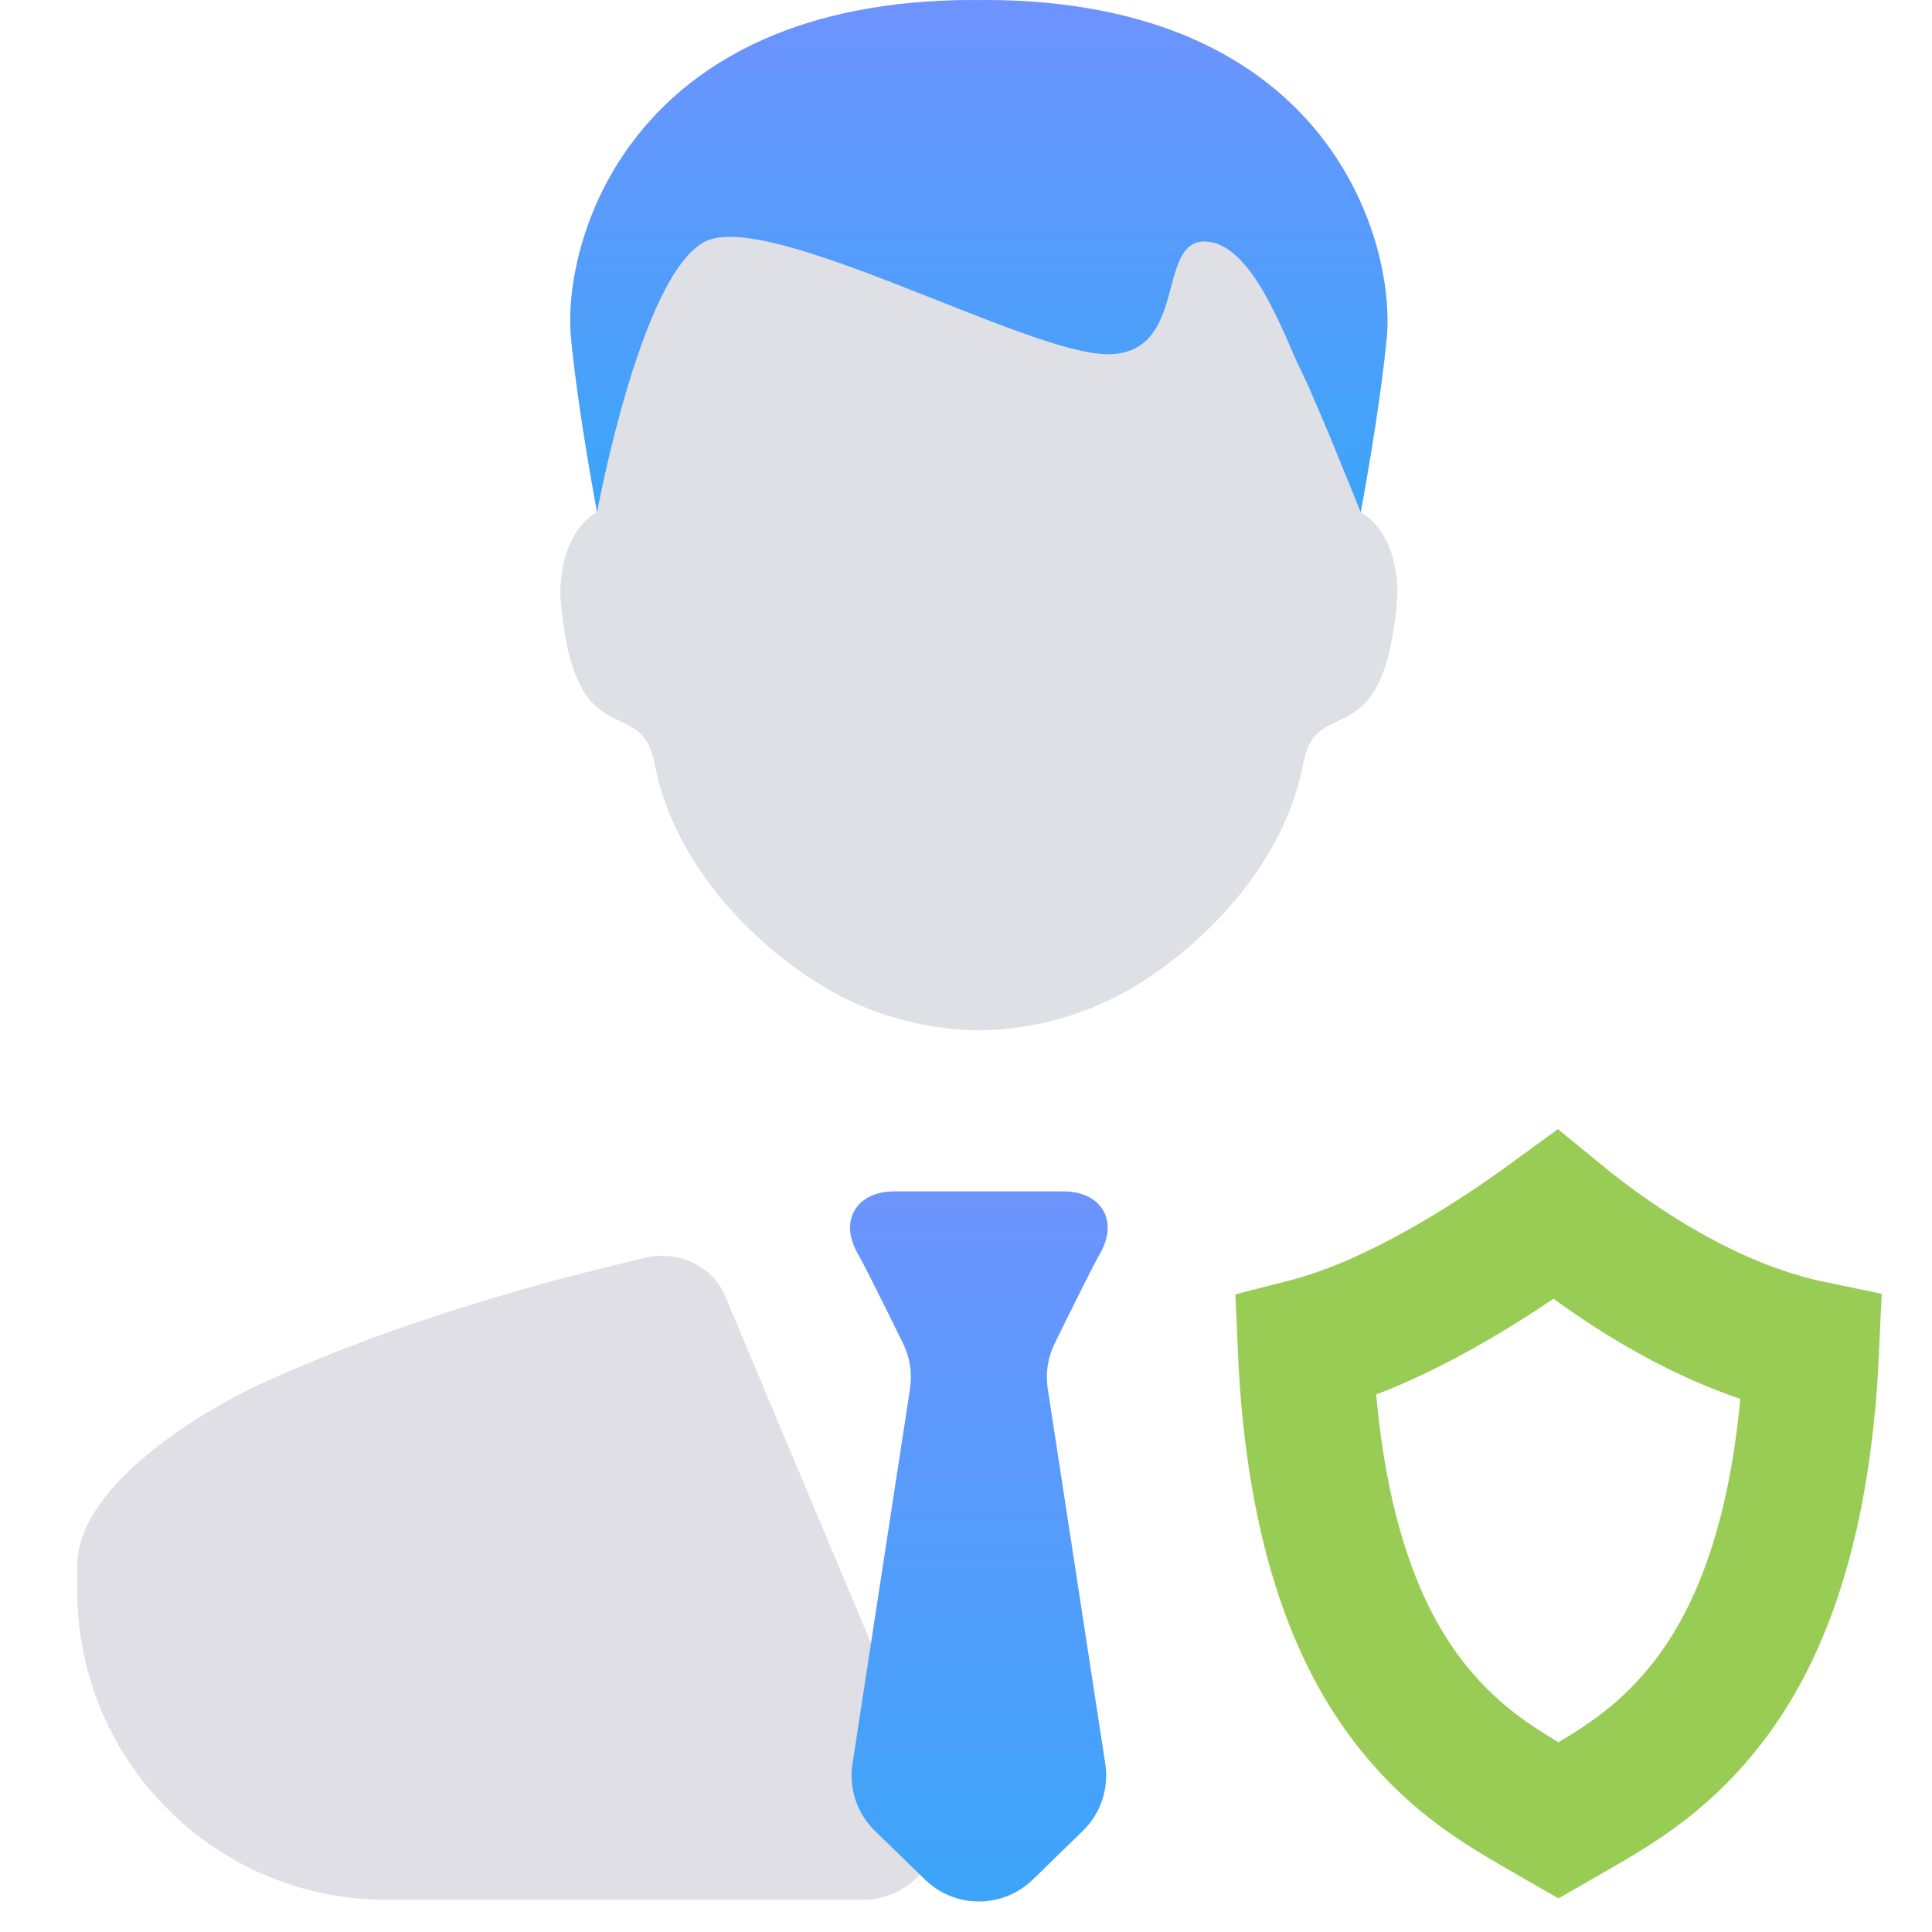
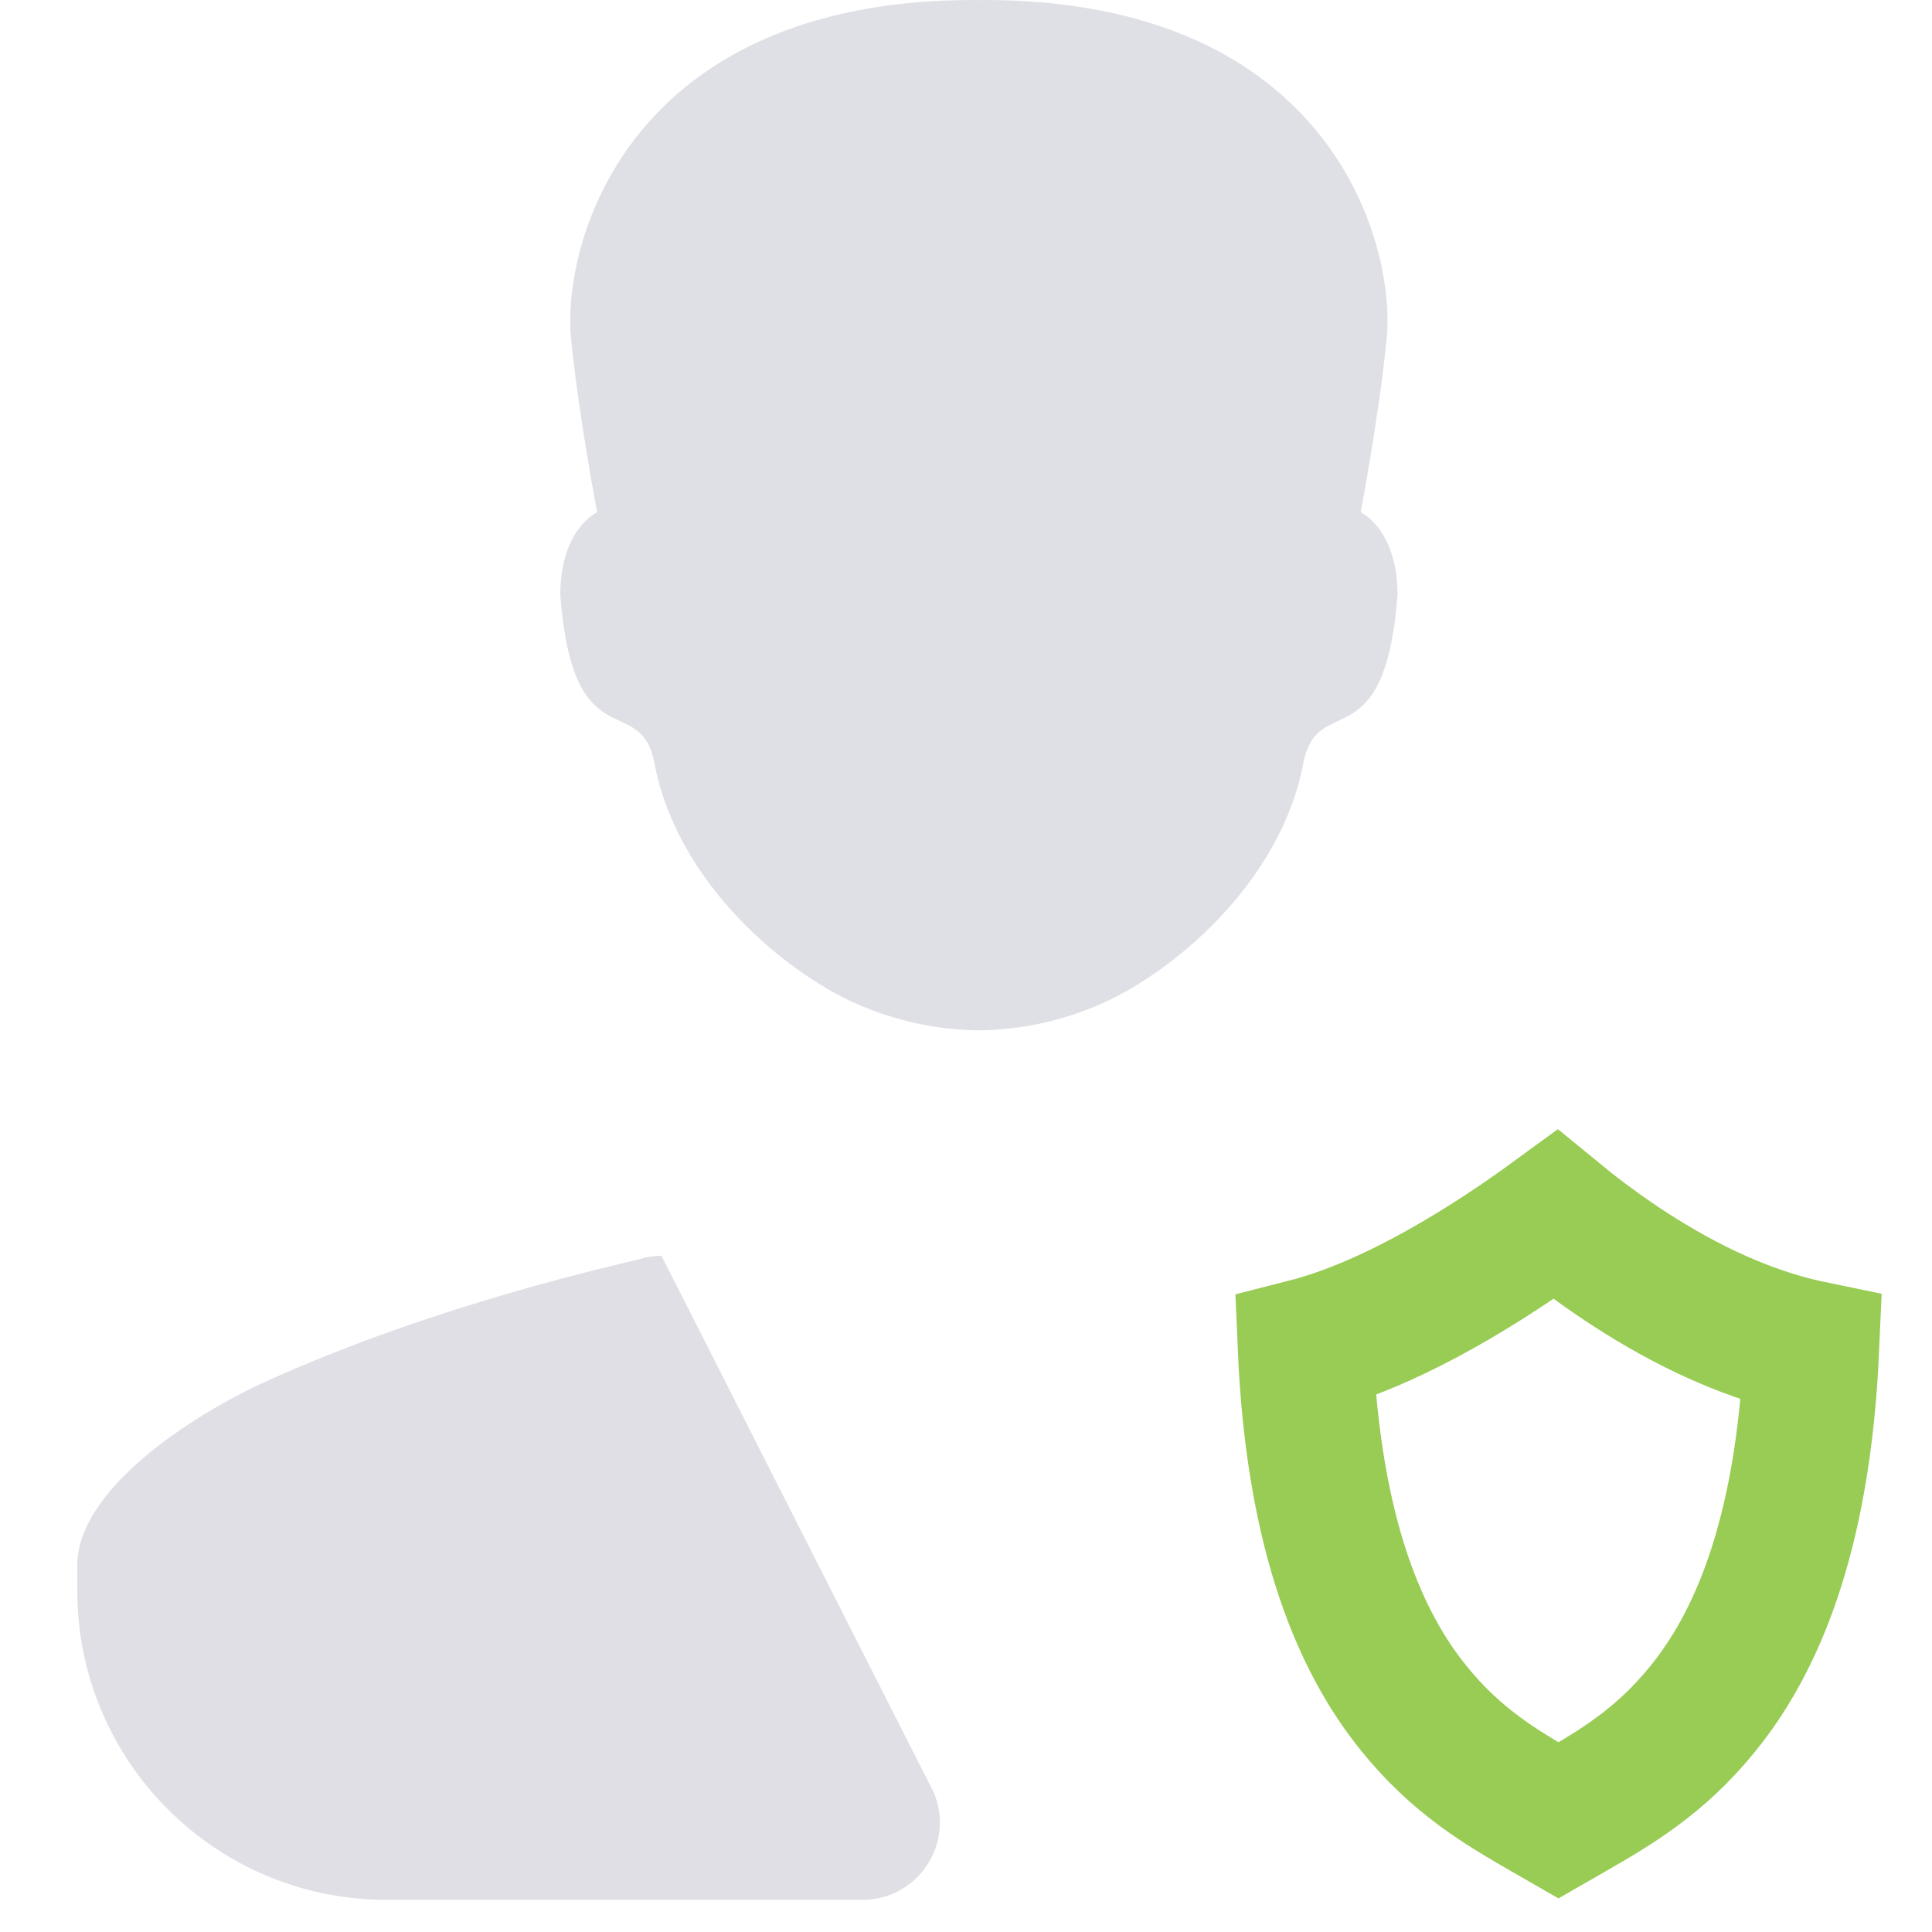
<svg xmlns="http://www.w3.org/2000/svg" width="50" height="50" viewBox="0 0 50 50" fill="none">
  <path d="M14.5 15.406C14.834 19.723 16.578 17.862 16.938 19.754C17.536 22.899 20.364 25.174 22.125 25.959C23.152 26.418 24.21 26.647 25.322 26.666V26.667C25.326 26.667 25.329 26.666 25.333 26.666C25.337 26.666 25.341 26.667 25.345 26.667V26.666C26.457 26.647 27.515 26.418 28.542 25.959C30.302 25.174 33.13 22.899 33.729 19.754C34.089 17.863 35.833 19.723 36.167 15.406C36.167 13.685 35.214 13.257 35.214 13.257C35.214 13.257 35.698 10.711 35.888 8.751C36.123 6.309 34.44 0 25.463 0C25.424 0 25.387 0.002 25.349 0.003C25.348 0.003 25.346 0.003 25.345 0.002V0.002C25.341 0.002 25.337 0.002 25.333 0.002C25.33 0.002 25.326 0.002 25.322 0.002V0.003C25.32 0.003 25.319 0.003 25.318 0.003C25.279 0.002 25.243 0 25.204 0C16.227 0 14.544 6.309 14.779 8.751C14.968 10.711 15.453 13.257 15.453 13.257C15.453 13.257 14.5 13.685 14.5 15.406Z" fill="#DFDFE6" />
-   <path d="M35.888 8.751C35.698 10.711 35.214 13.257 35.214 13.257C35.214 13.257 34.084 10.416 33.667 9.583C33.251 8.751 32.417 6.25 31.167 6.25C29.917 6.25 30.751 9.167 28.667 9.167C26.584 9.167 19.917 5.418 18.251 6.25C16.584 7.082 15.452 13.257 15.452 13.257C15.452 13.257 14.968 10.711 14.778 8.751C14.543 6.309 16.226 0 25.203 0C25.243 0 25.279 0.002 25.317 0.003L25.321 0.002L25.333 0.002C25.337 0.002 25.341 0.003 25.345 0.002L25.349 0.003C25.387 0.002 25.423 0 25.462 0C34.44 0 36.123 6.309 35.888 8.751Z" fill="url(#paint0_linear)" />
-   <path d="M17.119 32.5C17.88 32.5 18.527 32.936 18.766 33.542L24.167 46.392C24.721 47.71 23.753 49.167 22.323 49.167H10C5.582 49.167 2 45.585 2 41.166V40.507C2 38.579 4.882 36.661 6.896 35.747C11.38 33.712 16.214 32.682 16.526 32.592C16.529 32.592 16.532 32.591 16.535 32.59C16.718 32.532 16.914 32.5 17.119 32.5Z" fill="#DFDFE5" />
-   <path d="M28.449 32.478C28.294 32.741 27.666 34.013 27.296 34.766C27.116 35.131 27.054 35.542 27.116 35.945L28.605 45.648C28.703 46.287 28.486 46.934 28.022 47.385L26.728 48.644C25.952 49.399 24.715 49.399 23.939 48.644L22.645 47.385C22.181 46.934 21.964 46.287 22.062 45.648L23.551 35.945C23.612 35.542 23.55 35.131 23.37 34.766C23.001 34.013 22.372 32.741 22.217 32.478C21.692 31.59 22.165 30.833 23.15 30.833H25.251H25.255H25.279H25.283H25.333H25.384H25.388H25.411H25.415H27.517C28.502 30.833 28.975 31.59 28.449 32.478Z" fill="url(#paint1_linear)" />
+   <path d="M17.119 32.5L24.167 46.392C24.721 47.71 23.753 49.167 22.323 49.167H10C5.582 49.167 2 45.585 2 41.166V40.507C2 38.579 4.882 36.661 6.896 35.747C11.38 33.712 16.214 32.682 16.526 32.592C16.529 32.592 16.532 32.591 16.535 32.59C16.718 32.532 16.914 32.5 17.119 32.5Z" fill="#DFDFE5" />
  <path d="M36.589 44.211C35.266 42.577 33.994 39.843 33.781 34.842C34.337 34.7 34.877 34.508 35.381 34.298C36.437 33.858 37.462 33.285 38.344 32.734C39.082 32.273 39.739 31.814 40.256 31.436C40.714 31.812 41.295 32.258 41.967 32.706C43.233 33.55 44.966 34.499 46.883 34.895C46.663 39.862 45.396 42.583 44.077 44.211C42.951 45.603 41.807 46.262 40.657 46.926C40.549 46.988 40.441 47.05 40.333 47.112C40.225 47.05 40.118 46.988 40.01 46.926C38.86 46.262 37.716 45.603 36.589 44.211Z" stroke="#98CC54" stroke-width="3.5" />
  <defs>
    <linearGradient id="paint0_linear" x1="31.678" y1="-0.552" x2="31.678" y2="13.652" gradientUnits="userSpaceOnUse">
      <stop stop-color="#7092FE" />
      <stop offset="1" stop-color="#39A6F8" />
    </linearGradient>
    <linearGradient id="paint1_linear" x1="25.335" y1="29.167" x2="25.335" y2="50.595" gradientUnits="userSpaceOnUse">
      <stop stop-color="#7092FE" />
      <stop offset="1" stop-color="#39A6F8" />
    </linearGradient>
  </defs>
</svg>